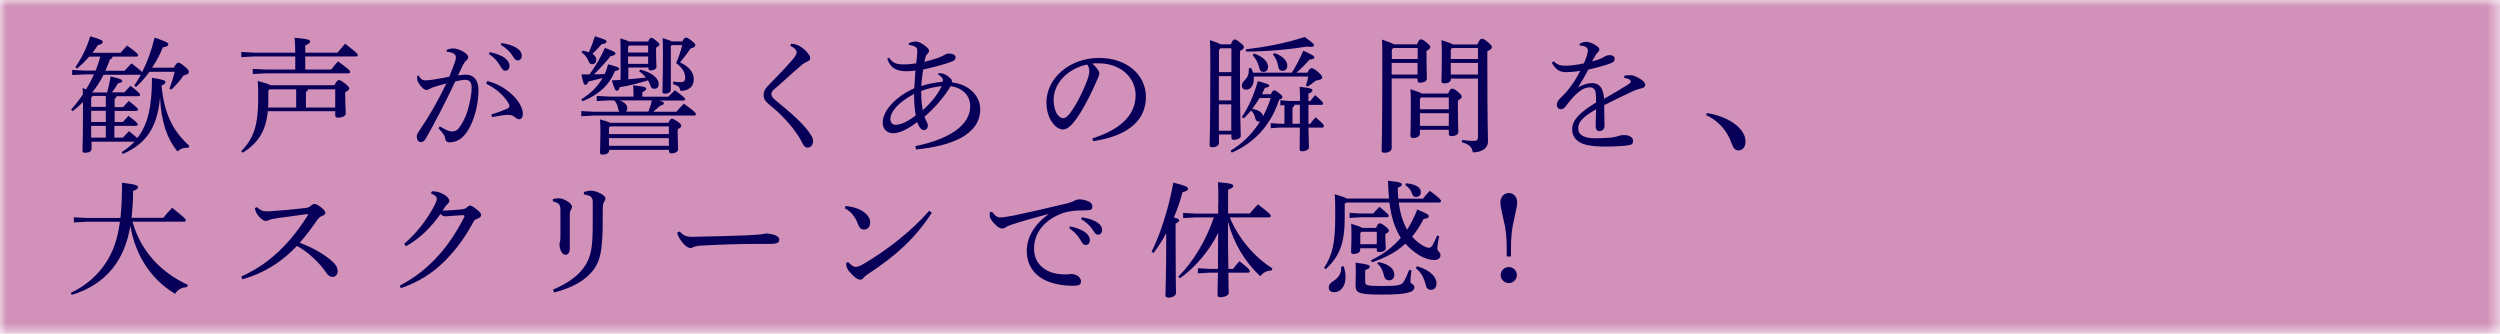
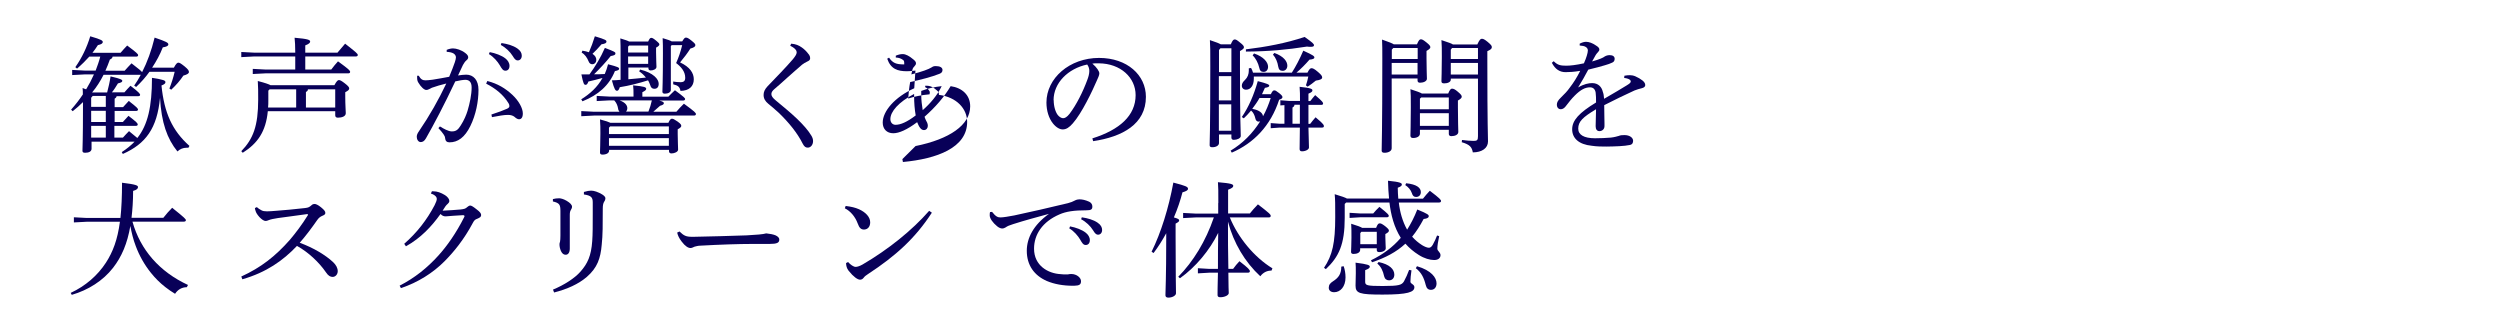
<svg xmlns="http://www.w3.org/2000/svg" id="_レイヤー_1" data-name="レイヤー 1" width="189.5" height="25.3" viewBox="0 0 189.5 25.3">
  <defs>
    <style>
      .cls-1 {
        mask: url(#mask);
      }

      .cls-2 {
        fill: #080058;
      }

      .cls-3 {
        fill: #d191b8;
      }

      .cls-4 {
        fill: url(#_名称未設定グラデーション_13);
      }
    </style>
    <linearGradient id="_名称未設定グラデーション_13" data-name="名称未設定グラデーション 13" x1="0" y1="12.65" x2="189.5" y2="12.65" gradientUnits="userSpaceOnUse">
      <stop offset=".6" stop-color="#fff" />
      <stop offset=".99" stop-color="#231815" />
    </linearGradient>
    <mask id="mask" x="0" y="0" width="189.5" height="25.3" maskUnits="userSpaceOnUse">
      <rect class="cls-4" width="189.5" height="25.3" />
    </mask>
  </defs>
  <g class="cls-1">
-     <rect class="cls-3" width="189.5" height="25.3" />
-   </g>
+     </g>
  <g>
    <g>
      <path class="cls-2" d="M8.67,9.25h.64c.14-.15.27-.3.43-.47.64.49.7.57.7.66,0,.06-.05.1-.14.1h-1.63v.89h.65c.15-.17.29-.32.46-.49.35.28.53.43.63.52.79-.99,1.11-2.37,1.11-4.56.9.14,1.02.2,1.02.33,0,.09-.07.16-.3.25.21,2.08.81,3.41,2.12,4.58l-.08.14s-.1,0-.15,0c-.25,0-.48.09-.68.28-.78-.96-1.22-2.19-1.32-4.07-.22,2.32-1.08,3.49-2.82,4.26l-.08-.14c.37-.24.69-.5.97-.79h-3.26v.54c0,.19-.19.3-.48.3-.15,0-.21-.04-.21-.15,0-.22.04-.76.04-3.35v-.34c-.24.24-.5.47-.78.69l-.12-.12c.33-.37.63-.76.89-1.15,0-.16,0-.32-.02-.49.1.04.19.08.27.1.22-.36.42-.74.59-1.13h-.7l-.95.05v-.39l.95.05h.83c.13-.35.26-.7.35-1.06h-.83c-.28.31-.57.6-.93.91l-.13-.11c.5-.71.88-1.51,1.13-2.34.89.26.95.33.95.44,0,.08-.08.17-.37.23-.13.21-.27.4-.41.58h2.13c.15-.17.31-.36.5-.55.72.54.83.65.83.73,0,.07-.05.11-.13.11h-1.8c-.03.12-.11.19-.21.22-.1.29-.22.58-.34.85h1.46c.17-.19.34-.38.52-.56.57.44.75.59.8.67.39-.76.71-1.63.95-2.62.91.31,1.04.39,1.04.52,0,.11-.15.18-.42.22-.2.52-.48,1.04-.81,1.54h1.65c.17-.32.26-.38.34-.38.09,0,.18.05.47.28.29.24.33.33.33.43,0,.11-.13.19-.42.27-.27.4-.54.71-.92,1.07l-.14-.09c.16-.4.3-.84.4-1.27h-1.91c-.29.41-.64.8-1.01,1.15l-.15-.1c.18-.26.35-.53.5-.82h-2.82c-.24.48-.53.93-.87,1.34h.02s1.12,0,1.12,0c.1-.38.2-.8.26-1.22.77.18.89.25.89.34s-.11.14-.33.19c-.15.25-.3.49-.46.68h.95c.14-.16.3-.34.46-.5.65.5.73.61.73.69,0,.06-.05.1-.14.1h-1.64c-.02.1-.07.14-.15.19v.64h.64c.13-.15.27-.3.43-.47.63.49.7.57.7.66,0,.06-.06.1-.15.1h-1.62v.85ZM7.02,7.28l-.11.13v.69h1.11v-.83h-1ZM6.91,8.4v.85h1.11v-.85h-1.11ZM8.02,9.54h-1.11v.89h1.11v-.89Z" />
      <path class="cls-2" d="M25.34,6.47c.18-.34.27-.4.35-.4.09,0,.19.05.45.25.25.19.33.3.33.38,0,.11-.09.18-.3.29v.3c0,.73.04,1.07.04,1.29,0,.24-.29.34-.6.34-.13,0-.2-.06-.2-.18v-.31h-5.11c-.15,1.56-.78,2.44-1.9,3.15l-.11-.12c.9-.93,1.28-1.91,1.28-3.92,0-.55,0-1.01-.03-1.4.58.15.85.25.97.32h4.84ZM25.59,3.98c.18-.22.37-.44.57-.67.84.66.96.76.96.86,0,.07-.06.11-.15.11h-3.83v.99h1.97c.18-.24.32-.41.51-.62.83.6.92.7.92.8,0,.07-.05.11-.14.11h-6.28l-.96.05v-.39l.96.05h2.26v-.99h-3.13l-.96.05v-.39l.96.05h3.13v-.02c0-.5-.02-.81-.05-1.11,1.05.09,1.18.17,1.18.29,0,.08-.07.18-.37.29v.55h2.45ZM20.44,6.77l-.1.1v.75c0,.18,0,.36-.02.53h2.13v-1.38h-2.01ZM23.34,6.77c0,.11-.07.16-.15.2v1.18h2.22v-1.38h-2.07Z" />
      <path class="cls-2" d="M33.36,9.59c.27.17.62.36.86.37h.04c.31,0,.46-.13.65-.43.28-.43.44-.84.53-1.13.17-.57.31-1.23.31-1.77,0-.46-.23-.58-.48-.58-.15,0-.47.05-.76.12-.84,1.78-1.63,3.28-2.22,4.31-.12.22-.26.29-.4.29-.19,0-.3-.21-.3-.4,0-.13.05-.26.16-.41.82-1.2,1.5-2.41,2.08-3.63-.41.1-.75.2-1.09.32-.1.05-.18.1-.24.12-.05.03-.12.05-.19.05-.15,0-.4-.22-.6-.56-.07-.11-.09-.22-.09-.36,0-.05,0-.08,0-.16h.12c.16.28.3.35.52.35.12,0,.3-.02.54-.05.42-.07.85-.14,1.25-.22.2-.47.32-.8.43-1.11.05-.14.08-.29.08-.36,0-.1-.05-.21-.17-.29-.12-.08-.32-.12-.53-.13v-.15c.18-.08.36-.11.48-.11.25,0,.64.12.93.35.16.12.22.22.22.32,0,.08-.04.16-.14.24s-.18.21-.26.35c-.13.27-.23.48-.37.79.21-.03.42-.06.62-.06.55,0,.93.41.93,1.15,0,.89-.2,1.9-.62,2.75s-.94,1.23-1.58,1.23c-.2,0-.31-.1-.33-.32,0-.11-.07-.21-.12-.29-.07-.1-.18-.25-.39-.47l.11-.12ZM37.25,8.68c.53-.17.89-.31,1.19-.44.1-.05.17-.11.17-.18,0-.08,0-.15-.1-.29-.37-.59-.92-1.05-1.66-1.43l.09-.2c.78.2,1.36.55,1.9,1.05.48.45.79,1.01.79,1.41,0,.31-.12.44-.29.44-.1,0-.22-.07-.35-.19-.11-.09-.29-.14-.46-.14h-.05c-.28,0-.67.07-1.19.17l-.04-.2ZM37.12,3.95c.43.08.9.25,1.19.48.18.14.31.34.31.56,0,.24-.13.37-.31.37s-.27-.14-.43-.42c-.16-.27-.46-.63-.82-.84l.06-.15ZM38,3.26c.47.07.89.19,1.21.41.25.17.34.36.34.55,0,.23-.14.36-.31.36-.11,0-.22-.06-.38-.34-.19-.31-.53-.64-.9-.83l.05-.15Z" />
      <path class="cls-2" d="M44.04,7.54c.69-.43,1.25-.94,1.63-1.63-.35.1-.73.19-1.07.27-.07.2-.13.25-.22.25-.11,0-.17-.09-.31-.79h.61c.44-.6.86-1.29,1.17-2.01.77.29.8.33.8.42,0,.1-.07.15-.36.2-.37.47-.84.97-1.26,1.38.27,0,.54,0,.81-.02.1-.23.19-.48.25-.74.76.2.84.25.84.34,0,.09-.08.13-.32.18-.43,1.08-1.26,1.81-2.46,2.29l-.08-.14ZM46.95,8.46c-.05-.06-.09-.13-.1-.24-.04-.23-.13-.44-.29-.61h-.38l-.95.05v-.39l.95.05h1.84v-.09c0-.34,0-.49-.03-.76.88.08.99.15.99.26,0,.09-.07.15-.29.26v.34h1.97c.16-.17.3-.3.5-.49.73.54.77.6.77.67,0,.07-.06.11-.15.11h-1.81c.29.08.35.13.35.2,0,.09-.08.14-.29.2-.17.16-.35.31-.51.45h1.75c.17-.2.34-.39.57-.61.85.62.91.7.91.79,0,.07-.06.11-.15.11h-7.59l-.95.05v-.39l.95.05h1.93ZM44.14,3.84c.19.03.36.07.5.12.16-.36.32-.78.45-1.21.84.25.88.31.88.4,0,.1-.07.16-.38.21-.24.29-.48.53-.68.72.2.13.29.29.29.45,0,.19-.12.34-.31.34-.11,0-.22-.07-.27-.21-.12-.3-.3-.55-.53-.67l.06-.16ZM50.67,9.29c.11-.24.19-.29.26-.29.1,0,.16.03.44.22.25.18.27.25.27.33,0,.07-.08.15-.27.25v.36c0,.45.03.97.03,1.18,0,.17-.27.29-.51.29-.11,0-.18-.07-.18-.16v-.11h-4.54v.06c0,.18-.21.3-.5.3-.13,0-.19-.05-.19-.16,0-.17.03-.7.03-1.46,0-.35,0-.65-.03-1.05.46.12.67.2.79.26h4.41ZM50.7,9.58h-4.45l-.09.1v.48h4.54v-.59ZM50.7,10.47h-4.54v.58h4.54v-.58ZM47.61,6.01c.45-.03.9-.09,1.35-.13-.14-.18-.31-.34-.51-.47l.07-.14c1.01.25,1.41.73,1.41,1.08,0,.25-.12.38-.33.38-.16,0-.26-.08-.31-.27-.05-.12-.09-.25-.17-.37-.68.22-1.46.41-2.14.52-.07.2-.12.27-.21.27-.12,0-.2-.09-.39-.79.22,0,.44-.02.66-.04v-2.1c0-.33,0-.62-.02-1.04.37.11.57.18.67.24h1.44c.1-.23.16-.28.23-.28.08,0,.14.02.36.2.23.19.26.24.26.3s-.06.14-.25.24v.36c0,.54.03.93.03,1.1,0,.16-.22.27-.44.27-.1,0-.17-.06-.17-.15v-.07h-1.52v.88ZM49.15,8.46c.11-.27.2-.56.26-.85h-2.45c.45.15.59.39.59.59,0,.1-.04.2-.1.26h1.71ZM49.13,3.45h-1.44l-.08.09v.44h1.52v-.53ZM49.13,4.28h-1.52v.56h1.52v-.56ZM51.02,6.18c.21.03.36.05.56.05.26,0,.36-.1.36-.34,0-.48-.33-.84-.69-1.11.2-.44.34-.87.46-1.36h-.8l-.06.08v3.32c0,.17-.2.28-.45.28-.13,0-.19-.05-.19-.15,0-.15.04-.78.04-2.92,0-.44,0-.74-.02-1.14.39.11.59.19.69.25h.79c.16-.26.2-.29.29-.29.1,0,.19.05.43.24.22.18.28.25.28.33,0,.11-.11.19-.38.26-.22.35-.48.69-.78,1.05.75.35,1.04.81,1.04,1.28,0,.54-.36.87-1.01.88-.05-.29-.17-.41-.55-.5v-.18Z" />
      <path class="cls-2" d="M59.97,3.31c.35.03.57.12.81.29.17.12.35.28.56.57.05.08.07.16.07.24,0,.12-.06.19-.23.26-.13.06-.29.16-.38.23-.39.33-.69.61-1.07.94-.41.37-.73.66-1.04.92-.14.12-.22.24-.22.37,0,.15.1.29.33.48.56.47,1.12.92,1.6,1.38.49.47.86.89,1.1,1.29.09.15.13.28.13.41,0,.29-.18.5-.4.5-.15,0-.26-.06-.38-.29-.4-.81-1.07-1.63-1.83-2.36-.28-.25-.53-.47-.79-.68-.22-.18-.35-.39-.35-.66,0-.23.08-.42.3-.66.69-.72,1.39-1.43,1.92-2.05.17-.21.29-.38.29-.53,0-.12-.11-.31-.49-.49l.07-.16Z" />
-       <path class="cls-2" d="M69.4,11.07c2.57-.52,4.14-1.59,4.14-3.01,0-.85-.6-1.4-1.48-1.53-.48.81-1.16,1.6-1.98,2.32.07.22.15.35.2.45.03.07.05.15.05.24,0,.16-.11.32-.29.32-.1,0-.2-.04-.29-.16-.09-.11-.16-.27-.23-.44-.76.57-1.37.84-1.81.84-.49,0-.8-.32-.8-.81,0-.86.91-1.93,2.39-2.6.03-.52.06-.87.09-1.34-.23.03-.47.05-.64.05-.7,0-1.23-.16-1.5-.95l.14-.08c.28.42.57.5,1.04.51h.11c.32,0,.63-.04.91-.08.04-.37.07-.6.08-.87v-.1c0-.12-.02-.18-.08-.23-.18-.13-.34-.18-.56-.19v-.14c.19-.08.36-.12.53-.12.23,0,.5.15.81.41.16.13.19.21.19.29s-.04.15-.12.23c-.06.05-.12.14-.15.25-.03.12-.06.24-.08.36.83-.21,1.33-.4,1.53-.53.13-.09.2-.1.33-.1.31,0,.5.11.5.29,0,.13-.05.23-.24.3-.58.23-1.4.44-2.21.62-.08.41-.11.8-.15,1.25.42-.14,1.01-.27,1.62-.32,0-.06.02-.09.02-.13,0-.08-.02-.11-.05-.15-.07-.1-.15-.19-.3-.26v-.11h.1c.08,0,.14,0,.2.02.12.02.32.09.58.33.12.09.16.19.16.28v.06c1.34.17,2.14,1.05,2.14,2.05,0,1.96-2.29,2.8-4.87,3.04l-.04-.22ZM69.29,7.28v-.16c-1.18.62-1.8,1.34-1.8,1.91,0,.25.16.43.39.43.39,0,.87-.21,1.53-.71-.08-.44-.12-.97-.12-1.46ZM69.83,6.89c0,.09,0,.19,0,.28,0,.44.05.78.11,1.18.57-.5,1.1-1.11,1.44-1.82-.52.05-1.07.18-1.54.36Z" />
+       <path class="cls-2" d="M69.4,11.07c2.57-.52,4.14-1.59,4.14-3.01,0-.85-.6-1.4-1.48-1.53-.48.81-1.16,1.6-1.98,2.32.07.22.15.35.2.45.03.07.05.15.05.24,0,.16-.11.32-.29.32-.1,0-.2-.04-.29-.16-.09-.11-.16-.27-.23-.44-.76.57-1.37.84-1.81.84-.49,0-.8-.32-.8-.81,0-.86.91-1.93,2.39-2.6.03-.52.06-.87.09-1.34-.23.03-.47.05-.64.05-.7,0-1.23-.16-1.5-.95l.14-.08c.28.42.57.5,1.04.51h.11v-.1c0-.12-.02-.18-.08-.23-.18-.13-.34-.18-.56-.19v-.14c.19-.08.36-.12.53-.12.23,0,.5.15.81.41.16.13.19.21.19.29s-.04.15-.12.23c-.06.05-.12.14-.15.25-.03.12-.06.24-.08.36.83-.21,1.33-.4,1.53-.53.13-.09.2-.1.33-.1.31,0,.5.11.5.29,0,.13-.05.23-.24.3-.58.23-1.4.44-2.21.62-.08.41-.11.8-.15,1.25.42-.14,1.01-.27,1.62-.32,0-.06.02-.09.02-.13,0-.08-.02-.11-.05-.15-.07-.1-.15-.19-.3-.26v-.11h.1c.08,0,.14,0,.2.02.12.02.32.09.58.33.12.09.16.19.16.28v.06c1.34.17,2.14,1.05,2.14,2.05,0,1.96-2.29,2.8-4.87,3.04l-.04-.22ZM69.29,7.28v-.16c-1.18.62-1.8,1.34-1.8,1.91,0,.25.16.43.39.43.39,0,.87-.21,1.53-.71-.08-.44-.12-.97-.12-1.46ZM69.83,6.89c0,.09,0,.19,0,.28,0,.44.05.78.11,1.18.57-.5,1.1-1.11,1.44-1.82-.52.05-1.07.18-1.54.36Z" />
      <path class="cls-2" d="M82.8,10.49c2.07-.65,3.28-1.73,3.28-3.28,0-1.32-1.13-2.4-2.79-2.41h-.13c-.12,0-.24,0-.36.02.34.29.53.59.53.74s-.1.34-.2.57c-.13.3-.43.97-.78,1.62-.31.59-.7,1.23-1.03,1.6-.28.32-.5.46-.77.46-.22,0-.5-.15-.75-.47-.29-.37-.48-.93-.48-1.57,0-1.84,1.75-3.38,3.99-3.38,2.13,0,3.55,1.3,3.55,2.95,0,2.07-1.78,3.03-4,3.36l-.06-.22ZM79.87,7.59c0,.49.14.91.31,1.13.11.14.28.24.4.24.14,0,.29-.08.49-.33.52-.68,1.02-1.68,1.35-2.58.08-.21.15-.45.15-.67,0-.16-.04-.32-.16-.49-1.46.31-2.55,1.4-2.55,2.71Z" />
      <path class="cls-2" d="M93.29,3.37c.14-.33.21-.38.3-.38s.16.03.41.24c.26.2.29.28.29.36s-.07.15-.3.28v1.33c0,3.99.06,4.72.06,5.11,0,.17-.28.29-.53.29-.12,0-.18-.07-.18-.17v-.24h-.94v.65c0,.19-.22.32-.51.32-.14,0-.2-.05-.2-.16,0-.25.05-.96.05-5.94,0-1.26,0-1.55-.03-2.02.5.16.72.26.83.32h.77ZM92.5,3.67l-.1.12v1.68h.94v-1.81h-.84ZM92.39,5.77v1.84h.94v-1.84h-.94ZM92.39,7.91v2h.94v-2h-.94ZM96.33,7.14c.12-.25.18-.29.26-.29.09,0,.15.04.36.2.22.17.26.25.26.31,0,.08-.06.14-.25.2-.65,2-1.95,3.3-3.59,4.01l-.09-.15c.92-.55,1.67-1.31,2.24-2.22-.04,0-.08.02-.12.02-.12,0-.21-.09-.24-.23-.06-.27-.17-.48-.33-.61-.18.22-.37.42-.55.59l-.15-.1c.51-.74.92-1.67,1.21-2.72.76.2.87.26.87.34,0,.08-.08.13-.33.17-.07.16-.14.32-.22.48h.69ZM99.11,5.5c.14-.28.22-.33.3-.33.1,0,.21.04.5.29.24.21.31.3.31.41s-.11.19-.48.24c-.2.16-.41.33-.62.46l-.13-.1c.08-.22.13-.43.18-.67h-4.13c0,.06,0,.11,0,.16,0,.52-.24.84-.59.84-.18,0-.32-.12-.32-.3,0-.16.08-.29.24-.44.2-.19.29-.44.29-.71,0-.06,0-.11,0-.17l.17-.03c.06.09.11.23.15.36h2.94c.29-.45.61-1.06.87-1.67.77.35.84.42.84.52,0,.08-.1.14-.37.16-.31.36-.65.7-.99.99h.84ZM94.44,3.74c1.5-.18,3.07-.47,4.45-.94.61.43.71.53.71.63,0,.08-.07.12-.25.12-.08,0-.16,0-.28-.02-1.49.24-2.94.37-4.63.38v-.17ZM95.47,7.43c-.16.29-.35.55-.55.82.3.05.77.2.82.56.24-.44.43-.9.58-1.38h-.85ZM95.05,4.05c.74.25,1.07.67,1.07,1.01,0,.23-.13.39-.34.39-.18,0-.29-.09-.33-.32-.08-.35-.26-.71-.5-.93l.1-.14ZM97.35,7.97l-.3.02v-.39l.66.05h.83c0-.46,0-.7-.03-1.07.89.09.97.17.97.27,0,.08-.04.14-.3.25v.56h.14c.12-.16.23-.29.37-.45.59.5.6.57.6.64s-.06.1-.13.1h-.98c0,.47,0,.96,0,1.44h.13c.14-.18.25-.32.41-.5.64.53.63.6.63.68,0,.07-.05.1-.14.1h-1.03c.02.97.04,1.33.04,1.51,0,.15-.25.29-.53.29-.12,0-.18-.06-.18-.17,0-.18,0-.56.02-1.63h-1.52l-.69.05v-.39l.69.05h.35v-1.41ZM96.59,4.01c.75.27.99.67.99.97,0,.23-.15.39-.35.39s-.3-.09-.34-.32c-.05-.34-.19-.68-.4-.91l.1-.12ZM98.12,7.94c0,.11-.07.16-.15.21v1.23h.56v-1.44h-.41Z" />
      <path class="cls-2" d="M107.41,3.35c.13-.31.2-.37.29-.37.1,0,.18.04.43.24.25.2.29.28.29.36s-.08.16-.29.28v.58c0,.87.03,1.27.03,1.53,0,.18-.25.3-.52.3-.12,0-.19-.05-.19-.17v-.15h-1.96v5.29c0,.21-.25.34-.54.34-.15,0-.22-.05-.22-.16,0-.29.05-1.4.05-6.98,0-.68,0-.99-.02-1.44.54.19.79.29.89.36h1.76ZM105.6,3.65l-.1.11v.71h1.96v-.83h-1.85ZM105.49,4.77v.88h1.96v-.88h-1.96ZM109.77,7.1c.12-.31.21-.38.29-.38.12,0,.23.05.44.23.25.21.3.29.3.38,0,.09-.08.17-.29.29v.53c0,1.1.03,1.65.03,1.85,0,.22-.26.32-.53.32-.12,0-.19-.06-.19-.17v-.31h-2.19v.29c0,.21-.23.33-.52.33-.13,0-.2-.06-.2-.18,0-.23.03-.77.03-2.13,0-.81,0-1.04-.03-1.39.51.16.75.26.87.33h2ZM109.82,7.39h-2.09l-.1.09v.8h2.19v-.89ZM109.82,8.58h-2.19v.96h2.19v-.96ZM111.99,3.35c.16-.35.24-.41.33-.41.11,0,.19.03.45.24.27.23.31.29.31.4s-.09.19-.34.3v.66c0,5.09.05,5.78.05,6.18,0,.51-.46.83-1.15.83-.07-.39-.22-.59-.84-.77l.02-.17c.32.04.6.07.88.07.27,0,.33-.06.33-.36v-4.36h-2.06v.07c0,.2-.25.29-.5.29-.15,0-.21-.05-.21-.16,0-.21.03-.76.03-1.84,0-.63,0-.85-.03-1.28.56.18.79.27.87.33h1.86ZM110.06,3.65l-.09.11v.71h2.06v-.83h-1.98ZM109.97,4.77v.88h2.06v-.88h-2.06Z" />
      <path class="cls-2" d="M123.12,5.74c.19-.04.34-.04.44-.04.1,0,.25.02.39.08.21.09.41.21.55.32.12.1.21.21.21.35,0,.11-.09.19-.24.23-.21.05-.41.11-.58.18-.8.37-1.41.66-2.29,1.11,0,.59.02,1.04.02,1.38v.21c0,.26-.21.38-.38.38-.19,0-.29-.14-.29-.37v-.03c0-.42.03-.82.03-1.26-1.01.61-1.35.93-1.35,1.47,0,.47.44.73,1.27.73.42,0,.85-.02,1.2-.05.29-.03.49-.1.61-.13.11-.05.25-.06.4-.06h.03c.38,0,.64.19.65.42,0,.16-.05.29-.25.33-.42.09-1.11.11-1.75.12-.36,0-.73,0-1.13-.06-1-.1-1.49-.58-1.49-1.25s.52-1.25,1.81-2.03c0-.29,0-.55-.03-.75-.04-.26-.19-.4-.43-.4-.36,0-.71.18-1.15.62-.25.25-.44.49-.7.83-.1.13-.23.21-.36.21-.17,0-.3-.12-.3-.35,0-.16.07-.31.31-.54.28-.27.49-.49.67-.75.28-.36.54-.77.79-1.27-.47.08-.83.1-1.11.1-.44,0-.79-.22-1.04-.71l.14-.12c.29.29.51.34.94.34.32,0,.75-.05,1.35-.18.1-.23.18-.43.22-.58.05-.16.08-.31.08-.4,0-.11-.07-.21-.16-.26-.11-.07-.23-.09-.46-.11v-.14c.18-.09.33-.14.48-.14.22,0,.48.09.74.27.2.12.27.21.27.31,0,.08-.03.12-.1.2s-.13.14-.17.21c-.08.13-.18.32-.28.5.57-.16.85-.29.96-.38.11-.07.25-.1.38-.1.24,0,.37.11.37.27,0,.13-.04.23-.17.29-.16.08-.34.14-.58.21-.36.11-.68.19-1.25.33-.24.46-.47.86-.77,1.35.44-.26.8-.33,1.07-.33.46,0,.72.3.8.65.06.16.08.29.1.54.76-.44,1.32-.77,1.72-1.02.23-.14.3-.21.3-.29,0-.09-.05-.12-.09-.15-.08-.05-.21-.1-.41-.12l.02-.16Z" />
-       <path class="cls-2" d="M129.38,8.57c.78.11,1.67.45,2.21.9.47.39.72.81.72,1.25s-.22.68-.55.68c-.24,0-.4-.2-.52-.57-.32-.93-1.04-1.72-1.91-2.1l.05-.17Z" />
    </g>
    <g>
      <path class="cls-2" d="M10.04,16.8c.6,2.14,2.05,3.8,4.21,4.8l-.09.17c-.38,0-.69.19-.89.5-.26-.16-.5-.32-.74-.51-.41-.32-.77-.68-1.09-1.08-.49-.61-.88-1.3-1.15-2.03-.19-.49-.31-1-.41-1.52-.23,1.33-.65,2.32-1.31,3.17-.76.98-1.89,1.69-3.13,2.05l-.08-.15c1.12-.52,2.04-1.32,2.67-2.29.53-.82.88-1.74,1.06-3.1h-2.54l-.95.05v-.39l.95.05h2.58c.08-.75.12-1.63.12-2.67,1.07.13,1.21.21,1.21.33,0,.11-.08.21-.37.29,0,.76-.05,1.44-.12,2.04h2.41c.2-.26.45-.54.67-.76.98.78,1.04.87,1.04.94,0,.07-.06.11-.15.11h-3.89Z" />
      <path class="cls-2" d="M19.47,15.7c.09.09.2.16.35.24.1.06.24.08.42.08.14,0,.45-.02.67-.04.56-.04,1.45-.12,2.21-.21.26-.03.33-.07.5-.22.08-.08.17-.09.23-.09.09,0,.26.07.48.25.27.22.33.32.33.43,0,.1-.06.15-.23.22-.15.06-.28.16-.4.34-.39.56-.85,1.18-1.31,1.7,1.05.39,1.95.93,2.53,1.47.23.22.35.45.35.69,0,.21-.15.43-.39.43-.15,0-.32-.07-.49-.33-.54-.79-1.36-1.55-2.21-2.02-1.06,1.12-2.33,2.01-4.14,2.53l-.08-.21c1.49-.68,2.59-1.54,3.69-2.79.4-.47.94-1.18,1.35-1.85.02-.02.02-.03.02-.05,0-.02-.03-.04-.08-.04-1,.13-1.7.24-2.21.3-.3.05-.54.09-.7.16-.09.04-.16.06-.23.06-.12,0-.29-.11-.47-.3-.17-.19-.26-.35-.29-.47-.02-.07-.05-.15-.05-.21l.15-.07Z" />
      <path class="cls-2" d="M30.28,21.66c1.15-.59,2.1-1.35,2.95-2.29.67-.74,1.35-1.71,1.95-2.9.02-.03.03-.06.03-.09,0-.04-.04-.07-.12-.07-.49.02-1.01.07-1.31.09-.16,0-.26-.05-.39-.18-.67.94-1.49,1.82-2.62,2.45l-.13-.19c.97-.85,1.71-1.8,2.3-2.92.11-.22.17-.38.17-.49,0-.12-.11-.29-.45-.4l.08-.17h.09c.32,0,.58.1.9.29.2.13.33.3.33.44,0,.1-.06.16-.12.22-.06.05-.12.11-.17.18-.07.09-.14.23-.22.34.48-.02.99-.06,1.35-.09.29-.03.4-.07.51-.18.08-.06.15-.12.23-.12.1,0,.25.1.5.3.24.18.33.3.33.42,0,.13-.08.19-.29.28-.14.05-.23.1-.33.3-.69,1.3-1.46,2.22-2.14,2.91-.88.89-2.03,1.62-3.32,2.05l-.1-.19Z" />
      <path class="cls-2" d="M41.91,15.09c.13-.04.32-.06.47-.06.12,0,.33.05.57.19.27.16.41.31.41.45,0,.09-.04.16-.09.25-.05.07-.08.19-.08.36,0,.56,0,.91,0,1.25,0,.52,0,.95,0,1.31,0,.31-.13.47-.31.47-.14,0-.26-.07-.36-.28-.08-.19-.11-.36-.11-.49,0-.05,0-.13.04-.22.02-.11.03-.23.03-.46,0-.35,0-.72,0-1.2v-.66c0-.49-.07-.61-.57-.73v-.18ZM41.92,21.95c.85-.35,1.65-.87,2.07-1.35.55-.62.82-1.2.9-2.32.04-.52.04-1.19.04-2.1v-.84c0-.37-.11-.52-.67-.6v-.19c.23-.07.41-.1.55-.1.22,0,.52.1.84.29.19.12.24.22.24.29s-.02.15-.1.27c-.06.09-.1.25-.1.5,0,1.18,0,2.04-.08,2.75-.09,1.04-.33,1.74-1.13,2.44-.64.55-1.5.93-2.48,1.18l-.08-.21Z" />
      <path class="cls-2" d="M51.5,17.54c.33.32.49.41.97.41h.09c1.42-.02,2.64-.07,4.04-.11.75-.04,1.25-.08,1.48-.15.3.03.54.08.71.15.16.08.28.17.28.32,0,.24-.17.33-.74.33h-1.3c-1.03,0-2.5.05-3.92.13-.17,0-.37.05-.47.08-.08.03-.18.1-.3.1-.17,0-.4-.13-.67-.49-.2-.26-.29-.46-.34-.68l.17-.08Z" />
      <path class="cls-2" d="M64.09,15.61c.46.06.72.12,1.02.25.51.23.85.59.85.99,0,.33-.18.54-.46.55-.22,0-.36-.1-.49-.47-.18-.49-.54-.93-.97-1.14l.06-.18ZM70.63,16.13c-1.25,1.92-2.72,3.26-4.83,4.64-.16.1-.27.19-.34.29-.07.09-.16.14-.27.14-.18,0-.49-.21-.86-.67-.15-.19-.19-.38-.2-.59l.15-.08c.19.21.42.37.58.37.12,0,.31-.06.52-.18,1.92-1.12,3.75-2.58,5.05-4.07l.19.13Z" />
      <path class="cls-2" d="M75.18,16.04c.32.41.47.44.67.44s.66-.08,1.03-.15c1.25-.27,2.64-.58,4.07-.93.22-.06.38-.12.5-.19.15-.08.27-.1.37-.1.21,0,.45.05.74.18.16.08.24.21.24.37,0,.21-.1.28-.44.28-.95,0-1.55.09-2.05.31-1.3.56-1.93,1.53-1.93,2.6,0,1.29,1.07,1.88,2.01,1.93.16.02.28.02.36.02.08,0,.14,0,.19,0,.11-.03.21-.03.27-.03.4,0,.73.28.73.54,0,.25-.11.34-.52.35h-.09c-.74,0-1.41-.12-1.98-.36-.96-.42-1.52-1.2-1.52-2.29,0-.97.51-1.96,1.68-2.8-1.02.28-1.78.48-2.72.78-.29.09-.43.15-.57.25-.09.05-.16.08-.26.08-.1,0-.25-.06-.38-.17-.32-.26-.56-.59-.56-.82,0-.08,0-.2.03-.26h.12ZM81.11,17.16c.43.08.9.25,1.19.48.18.14.31.34.31.56,0,.24-.13.37-.31.37-.19,0-.27-.14-.43-.42-.16-.27-.46-.63-.82-.84l.06-.15ZM81.99,16.47c.47.07.89.19,1.21.41.25.17.34.36.34.55,0,.23-.14.36-.31.36-.11,0-.22-.06-.38-.34-.19-.31-.53-.64-.9-.83l.05-.15Z" />
      <path class="cls-2" d="M88.4,17.68c-.29.53-.61,1.04-.96,1.5l-.15-.1c.71-1.43,1.3-3.33,1.65-5.24.96.25,1.11.32,1.11.47,0,.11-.12.18-.42.27-.15.59-.37,1.25-.65,1.9.31.09.4.14.4.22,0,.09-.06.14-.27.25v1.02c0,3.01.03,3.86.03,4.26,0,.17-.27.33-.58.33-.15,0-.22-.07-.22-.18,0-.36.06-1.22.06-4.42v-.28ZM92.35,15.39c0-.87,0-1.22-.03-1.58,1.05.09,1.16.16,1.16.28,0,.09-.07.17-.39.29v1.8h1.65c.17-.21.37-.45.61-.69.9.69.97.77.97.88,0,.07-.06.11-.14.11h-2.96c.62,1.52,1.84,3.01,3.23,3.86l-.07.17c-.32,0-.61.12-.85.43-1.16-1.07-2.02-2.51-2.45-4.14,0,1.2,0,2.39.03,3.58h.36c.15-.21.3-.39.48-.58.71.54.79.67.79.76,0,.07-.06.11-.15.11h-1.48c0,1.05.03,1.4.03,1.54,0,.17-.31.32-.64.32-.14,0-.21-.05-.21-.16,0-.22,0-.63.03-1.7h-.67l-.85.05v-.39l.85.05h.67c0-.91,0-1.82.02-2.73-.65,1.32-1.7,2.59-2.9,3.44l-.13-.11c1.14-1.16,2.08-2.69,2.7-4.5h-1.37l-.96.05v-.39l.96.05h1.7v-.79Z" />
      <path class="cls-2" d="M106.03,15.35c.08.71.28,1.44.63,2.06.29-.46.55-.96.77-1.53.83.34.87.41.87.51,0,.09-.09.18-.39.21-.27.51-.55.95-.87,1.34.22.25.47.46.75.64.18.11.38.2.52.2.11,0,.2-.07.29-.22.13-.24.25-.48.33-.71l.16.05c-.08.36-.14.74-.14.95,0,.18.24.27.24.49,0,.21-.16.37-.48.37s-.75-.12-1.16-.38c-.4-.25-.73-.53-1.02-.86-.69.64-1.52,1.07-2.53,1.41l-.08-.15c.89-.43,1.64-.98,2.26-1.7-.51-.81-.75-1.74-.86-2.68h-3.28l-.11.11v1.05c0,2.02-.44,2.95-1.43,3.89l-.14-.1c.64-.95.85-1.89.85-3.85,0-.97,0-1.29-.04-1.73.54.16.81.26.93.33h3.19c-.04-.42-.07-.87-.08-1.35.93.09,1.05.18,1.05.28,0,.11-.08.16-.31.25,0,.29.02.56.04.83h1.87c.18-.23.33-.4.52-.6.78.59.85.69.85.78,0,.07-.06.11-.15.11h-3.05ZM101.85,20.18c.09.25.14.54.14.85,0,.7-.39,1.12-.86,1.12-.24,0-.41-.12-.41-.34s.11-.35.31-.48c.44-.28.64-.57.64-1.12l.17-.03ZM104.09,16.18c.14-.17.29-.33.47-.5.68.54.71.61.71.68,0,.07-.06.11-.15.11h-2.02l-.8.05v-.39l.8.05h1ZM103.1,18.81v.13c0,.2-.22.31-.5.31-.14,0-.19-.06-.19-.16,0-.17.03-.48.03-1.08,0-.5,0-.69-.02-1.05.49.15.72.24.83.31h1.06c.11-.29.18-.34.27-.34.1,0,.18.04.41.21.22.18.29.26.29.34,0,.08-.06.15-.27.26v.22c0,.33.03.69.03.86s-.22.29-.49.29c-.14,0-.19-.06-.19-.16v-.13h-1.25ZM106.99,20.49c-.05.35-.08.65-.08.86,0,.18.3.19.3.42,0,.37-.49.56-2.41.56-1.74,0-2.05-.09-2.05-.68,0-.27.02-.6.02-.94,0-.39,0-.58-.02-.8.97.12,1.08.2,1.08.3,0,.1-.07.16-.35.27v.87c0,.28.11.33,1.32.33,1.27,0,1.45-.08,1.62-.35.16-.29.27-.55.39-.87l.17.03ZM104.35,17.57h-1.16l-.08.1v.84h1.25v-.94ZM104.49,19.86c.86.18,1.2.56,1.2.96,0,.27-.17.43-.4.43-.18,0-.32-.1-.37-.3-.09-.42-.24-.74-.52-.97l.09-.11ZM106.58,13.89c.81.08,1.12.35,1.12.67,0,.24-.16.37-.36.37-.16,0-.26-.08-.32-.29-.09-.26-.28-.47-.5-.61l.07-.15ZM107.41,20.18c1.09.32,1.48.87,1.48,1.3,0,.31-.18.49-.42.49-.22,0-.34-.12-.4-.37-.14-.56-.33-.94-.75-1.27l.08-.14Z" />
-       <path class="cls-2" d="M114.21,19.44v-.42c0-1.08-.06-1.65-.26-2.44-.15-.67-.22-1.03-.22-1.24,0-.42.28-.71.64-.71s.63.29.63.71c0,.21-.07.58-.22,1.24-.19.77-.25,1.37-.25,2.44v.42h-.32ZM114.98,20.85c0,.34-.29.61-.61.61s-.62-.27-.62-.61.29-.61.62-.61.61.27.61.61Z" />
    </g>
  </g>
</svg>